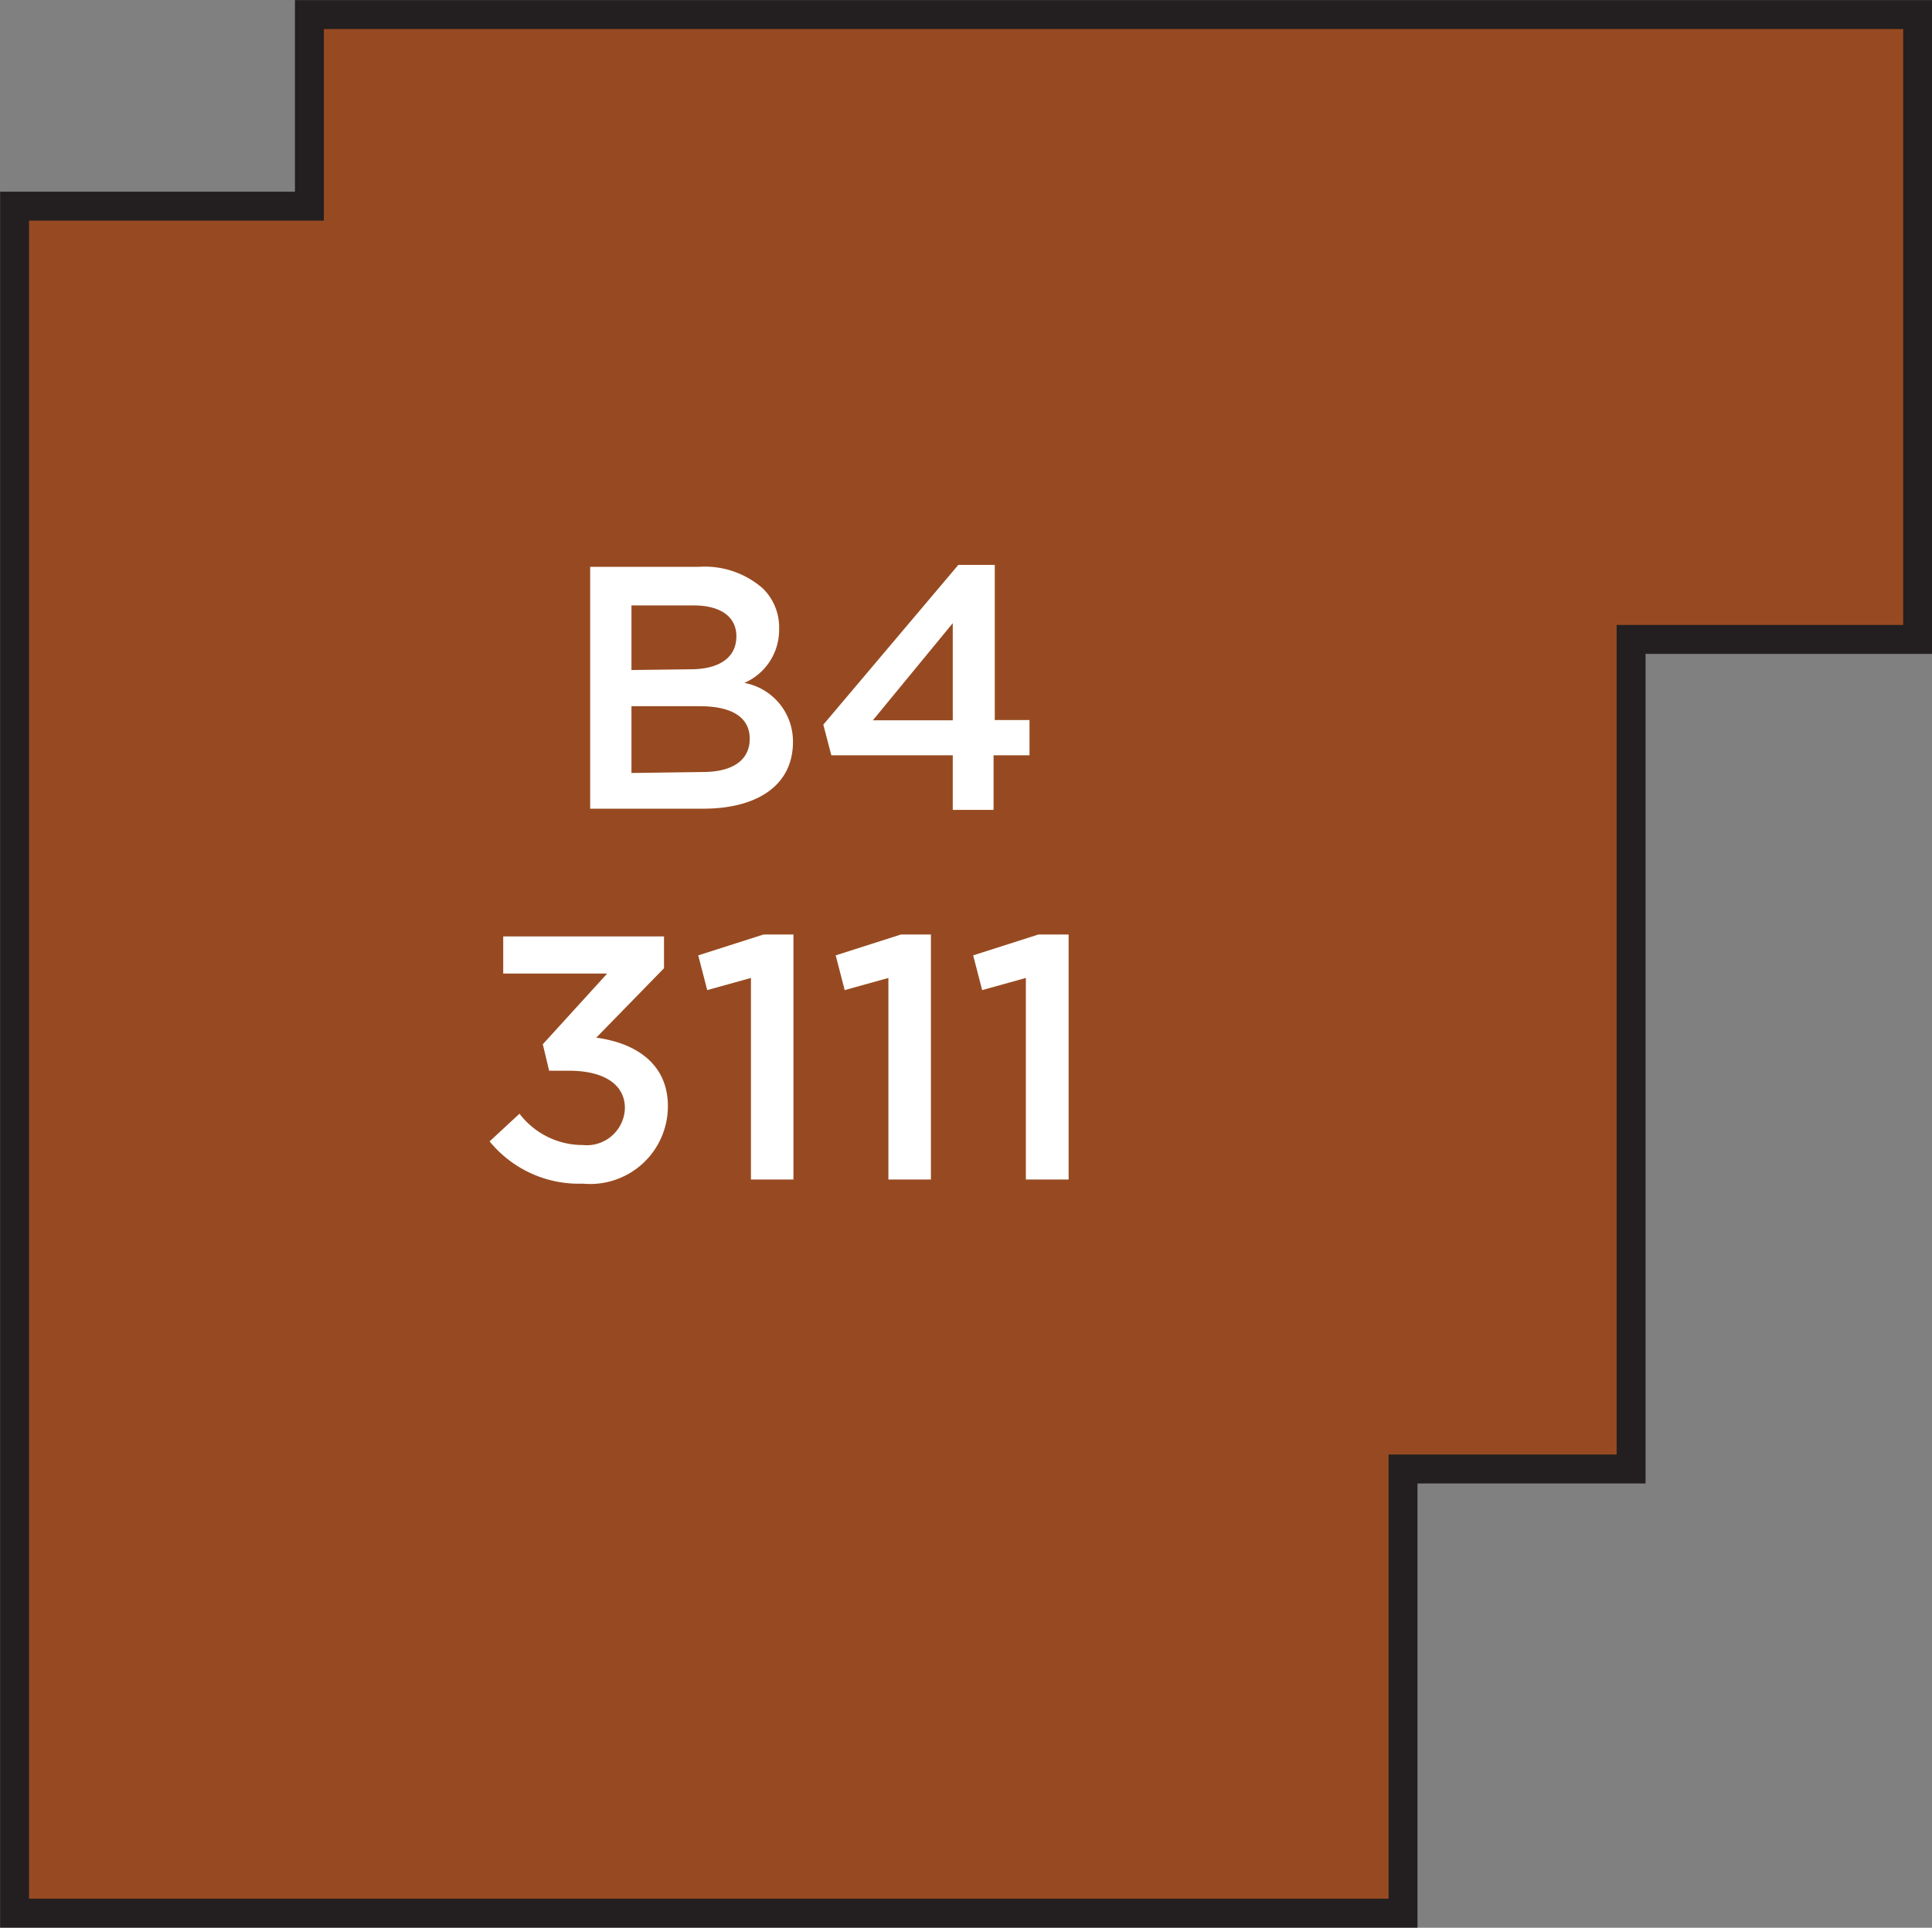
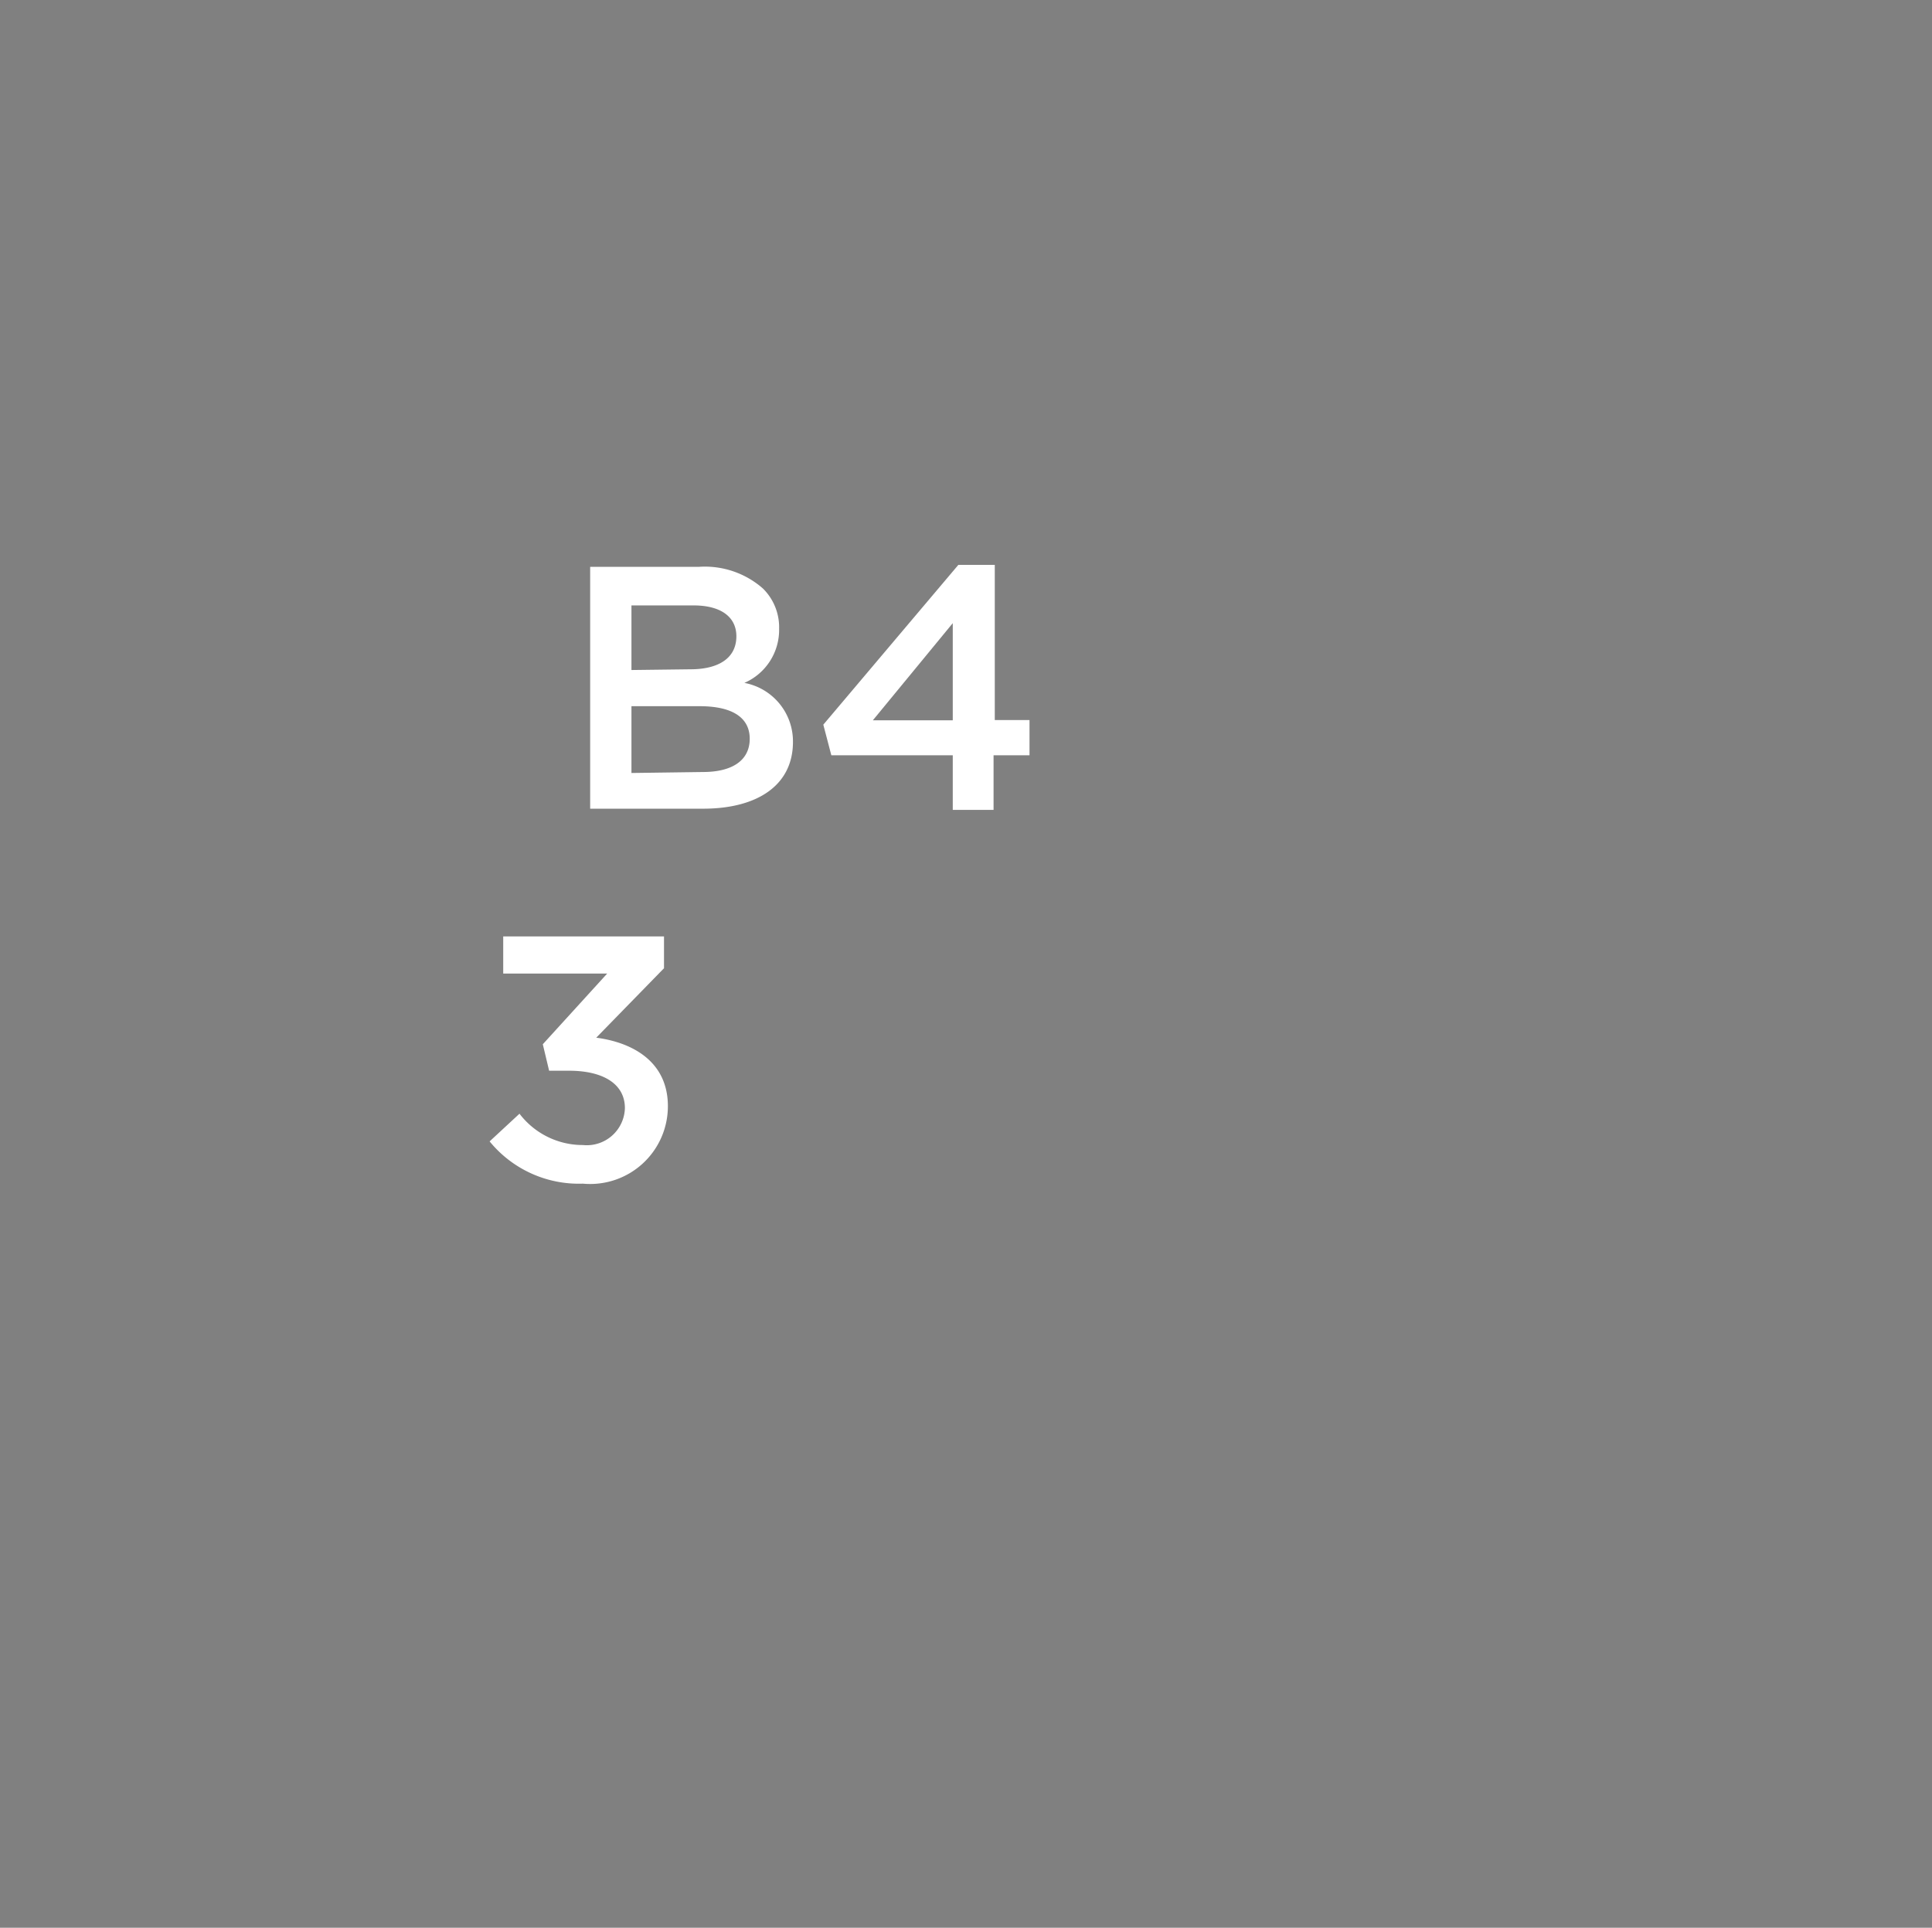
<svg xmlns="http://www.w3.org/2000/svg" width="79.55" height="79.38" viewBox="0 0 79.55 79.38">
  <rect x="0" y="0" width="79.55" height="79.38" fill="#808080" stroke="none" />
  <title>3111</title>
-   <polygon points="12.74 0.6 12.74 8.49 0.6 8.49 0.6 19.58 0.6 19.58 0.6 78.78 57.77 78.78 57.77 60.49 67.16 60.49 67.16 26.33 78.96 26.33 78.96 0.6 12.74 0.6" style="fill:#974a21;stroke:#231f20;stroke-miterlimit:10;stroke-width:1.191px" />
  <path d="M20.16,47l1.23-1.14A3.27,3.27,0,0,0,24,47.15a1.57,1.57,0,0,0,1.73-1.52v0c0-1-.9-1.54-2.3-1.54h-.82L22.35,43,25,40.09H20.72V38.56h6.62v1.31l-2.79,2.86c1.52.2,2.95,1,2.95,2.82v0A3.2,3.2,0,0,1,24,48.74,4.74,4.74,0,0,1,20.16,47Z" style="fill:#fff" />
-   <path d="M30.92,40.27l-1.8.5-.37-1.43,2.69-.86h1.23V48.57H30.92Z" style="fill:#fff" />
-   <path d="M36.58,40.27l-1.8.5-.37-1.43,2.69-.86h1.23V48.57H36.58Z" style="fill:#fff" />
-   <path d="M42.24,40.27l-1.8.5-.37-1.43,2.69-.86H44V48.57H42.24Z" style="fill:#fff" />
  <path d="M24.3,23.34h4.49a3.62,3.62,0,0,1,2.62.89,2.24,2.24,0,0,1,.67,1.66v0a2.38,2.38,0,0,1-1.43,2.23,2.45,2.45,0,0,1,2,2.43v0c0,1.79-1.47,2.75-3.7,2.75H24.3Zm4.13,4.22c1.13,0,1.89-.44,1.89-1.36v0c0-.79-.63-1.27-1.76-1.27H26v2.66Zm.51,4.23c1.2,0,1.93-.47,1.93-1.37v0c0-.84-.67-1.34-2.06-1.34H26v2.75Z" style="fill:#fff" />
  <path d="M39.23,31.1h-5l-.33-1.26,5.56-6.58h1.5v6.39h1.43V31.1H40.91v2.25H39.23Zm0-1.44v-4l-3.29,4Z" style="fill:#fff" />
</svg>